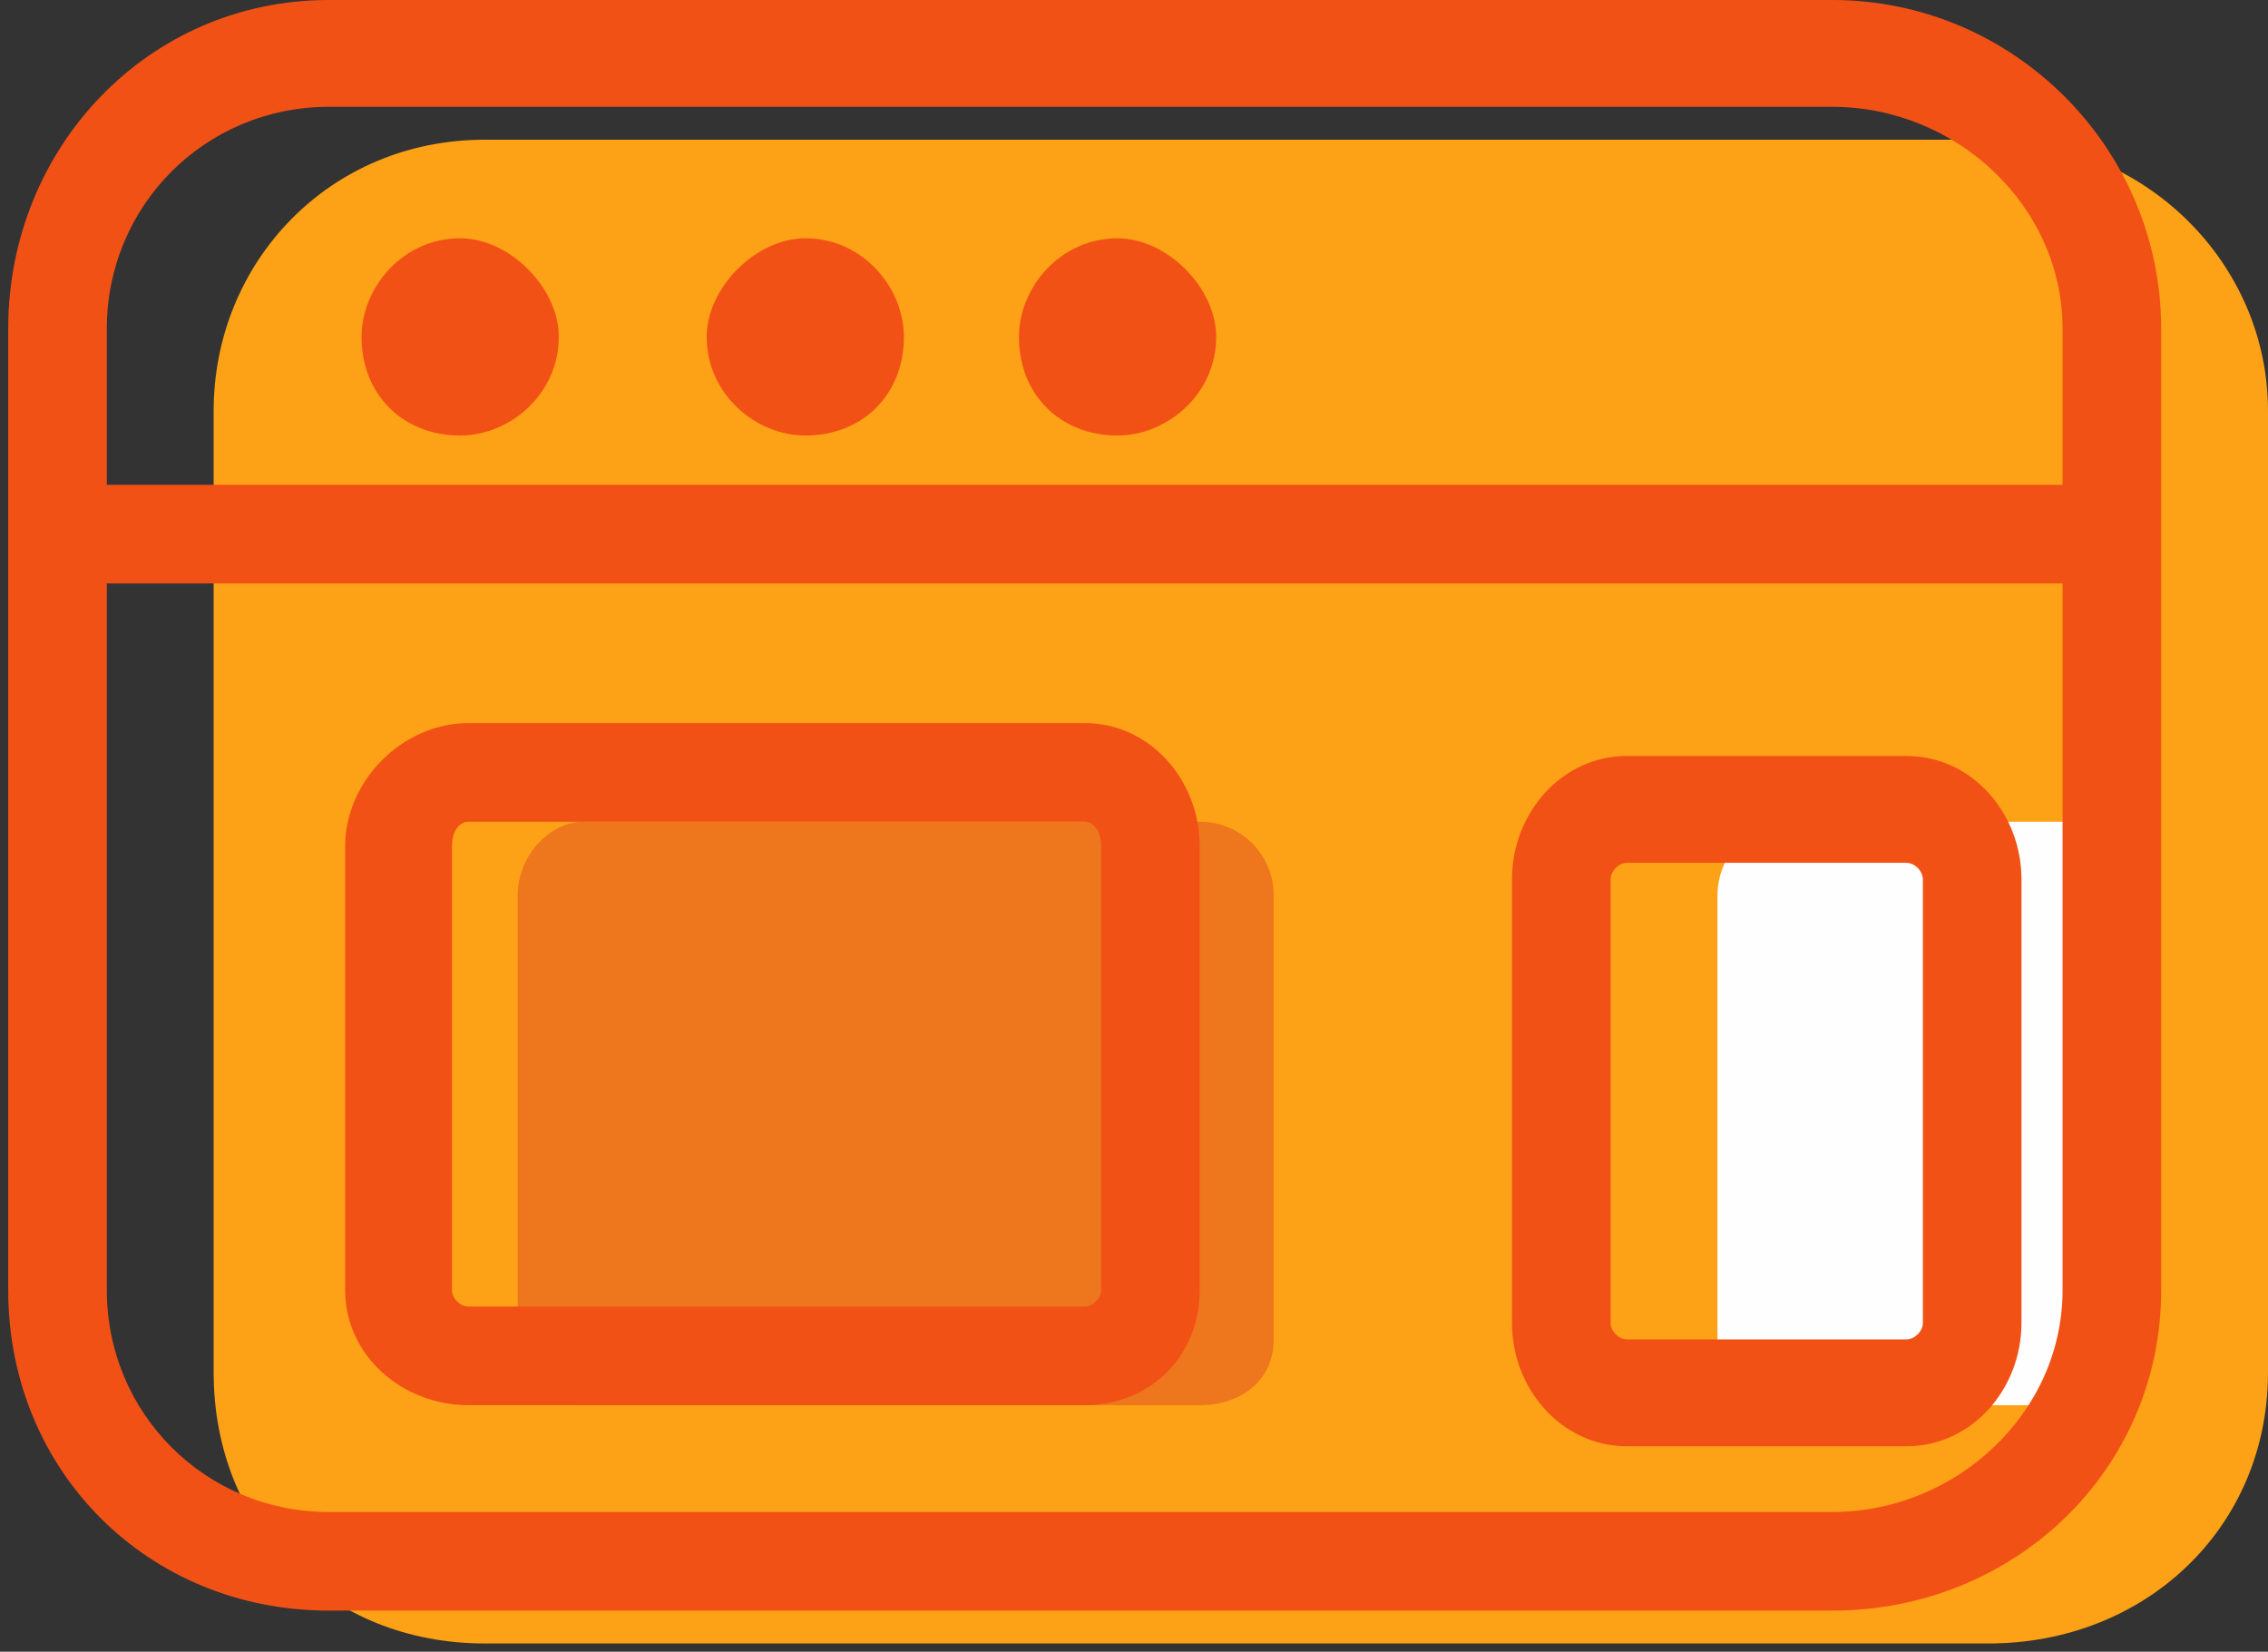
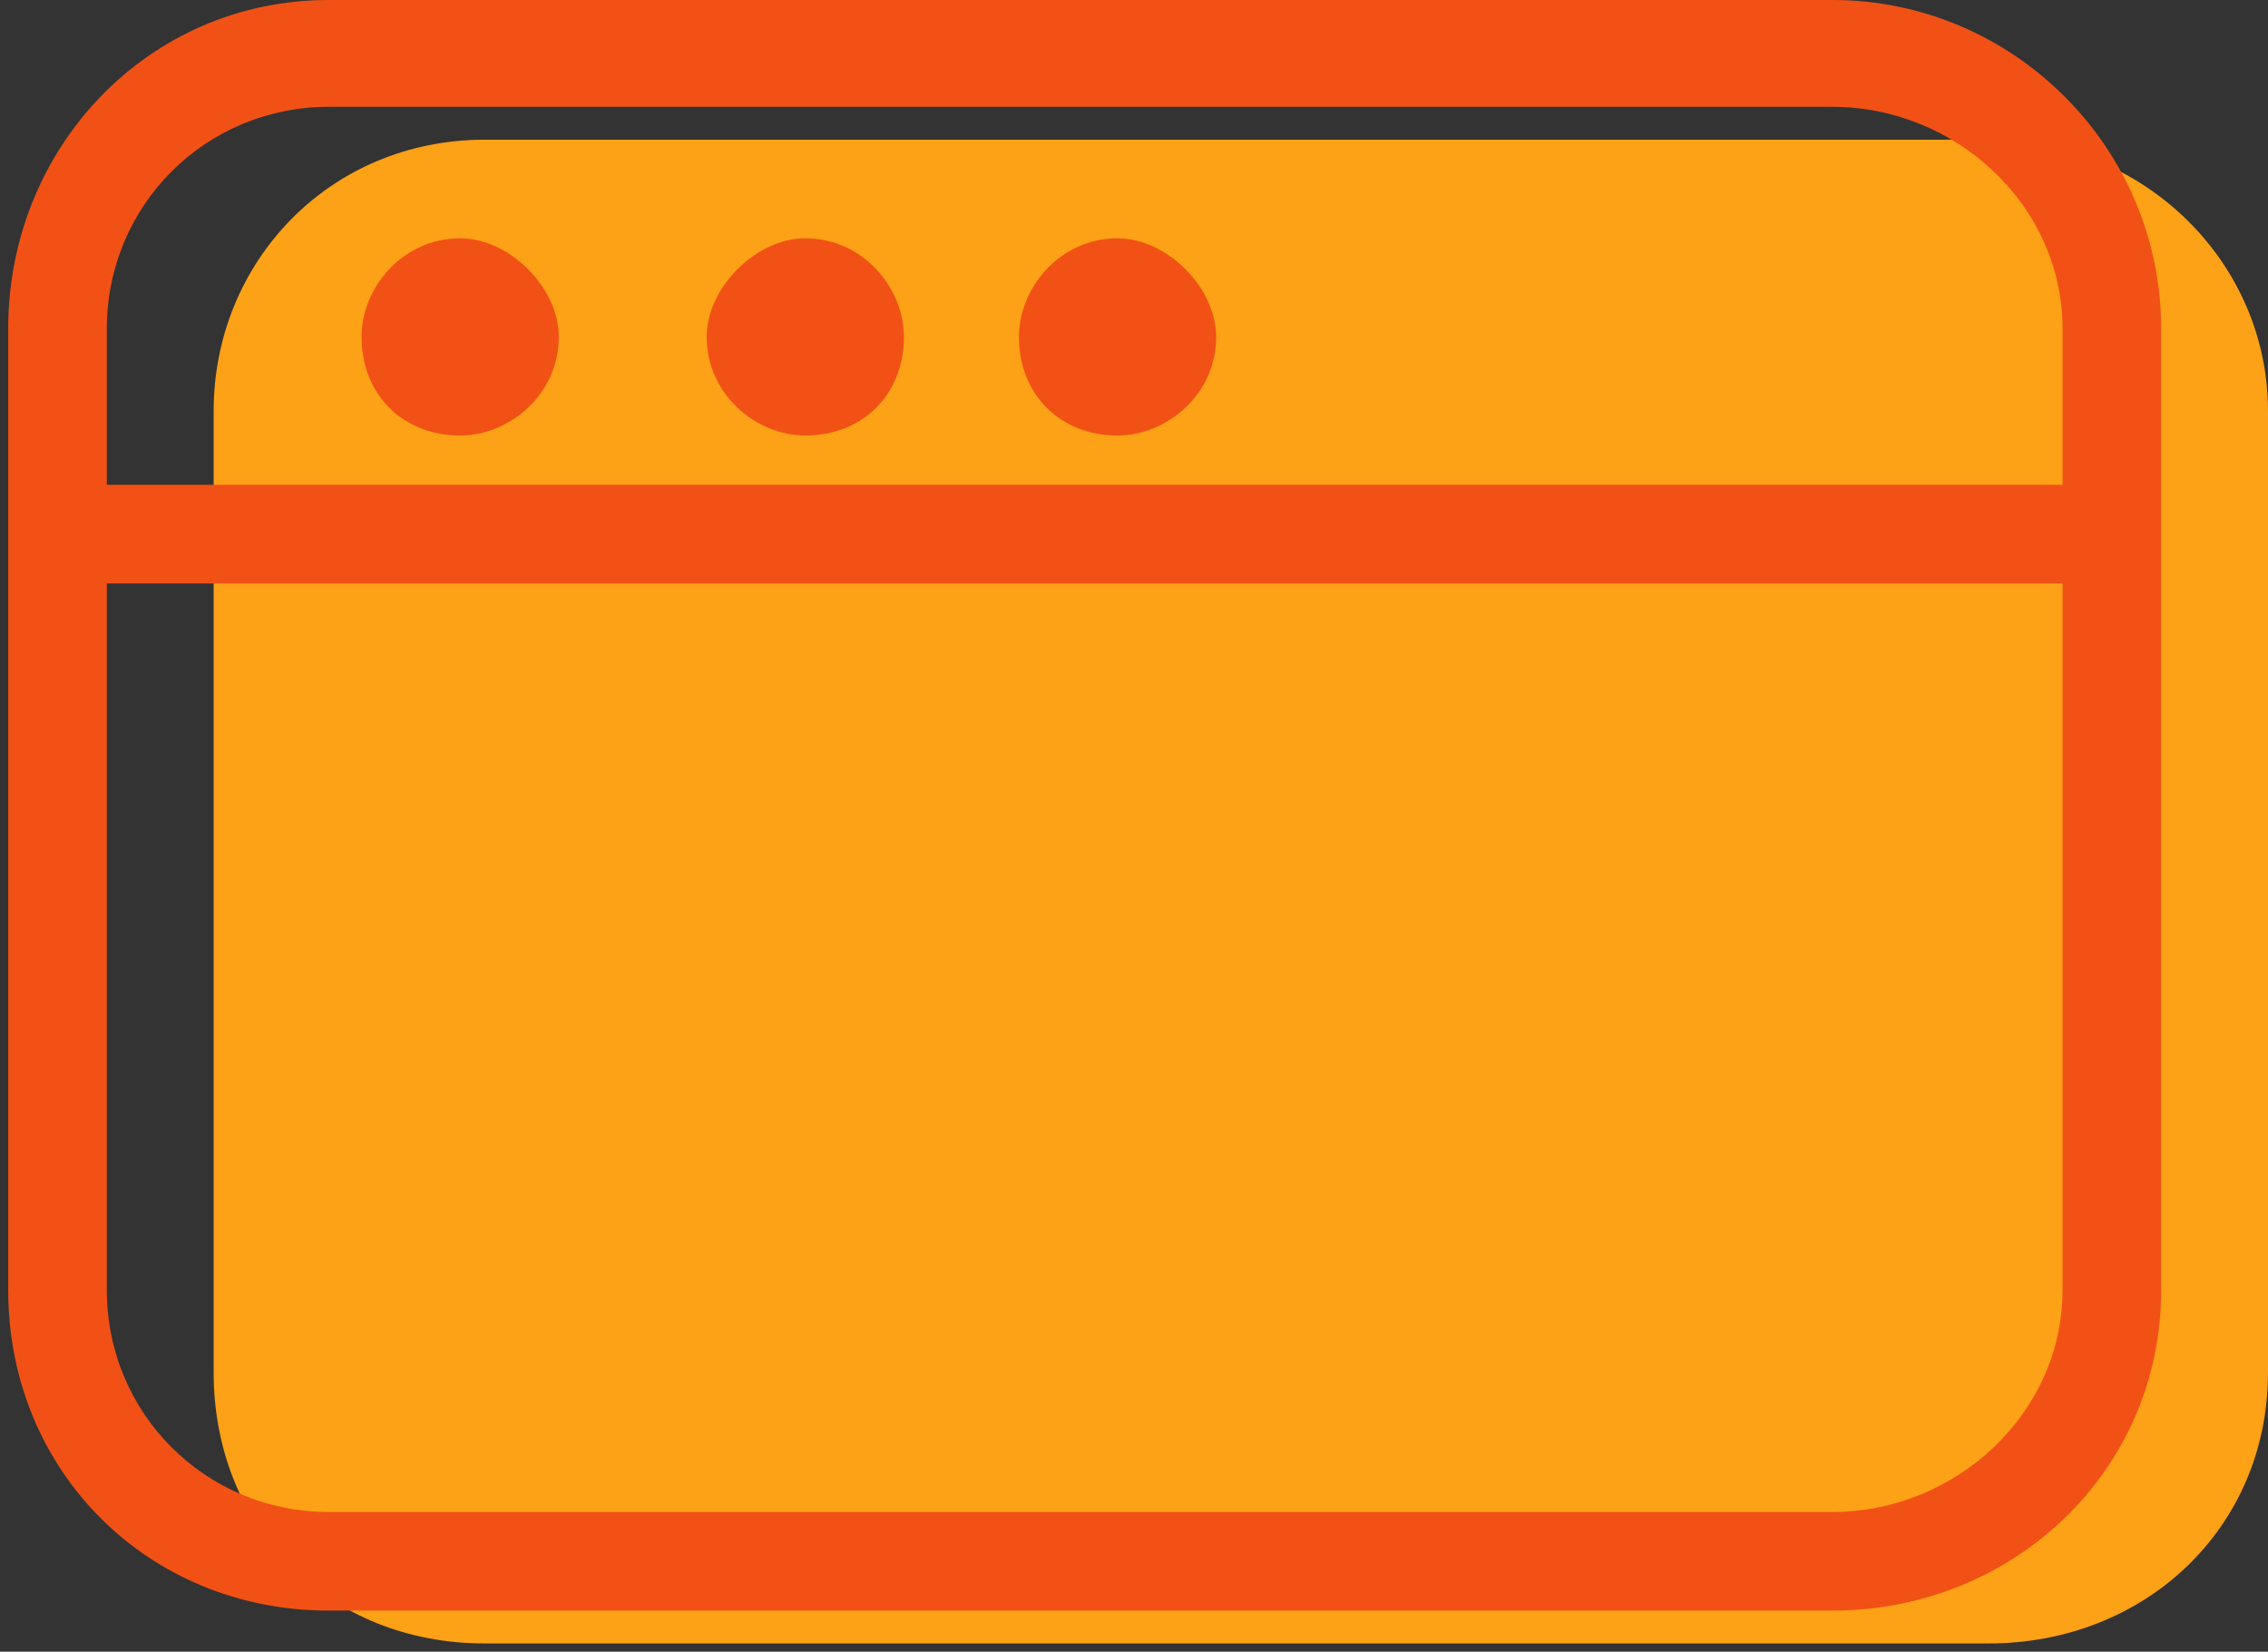
<svg xmlns="http://www.w3.org/2000/svg" xml:space="preserve" width="276px" height="201px" version="1.1" style="shape-rendering:geometricPrecision; text-rendering:geometricPrecision; image-rendering:optimizeQuality; fill-rule:evenodd; clip-rule:evenodd" viewBox="0 0 276 201">
  <rect x="0" y="0" width="276" height="201" fill="#333333" stroke="none" />
  <defs>
    <style type="text/css">
   
    .fil1 {fill:#EE761C;fill-rule:nonzero}
    .fil3 {fill:#F25116;fill-rule:nonzero}
    .fil0 {fill:#FDA116;fill-rule:nonzero}
    .fil2 {fill:#FEFEFE;fill-rule:nonzero}
   
  </style>
  </defs>
  <g id="Warstwa_x0020_1">
    <path class="fil0" d="M276 167c0,19 -15,33 -34,33l-183 0c-19,0 -33,-14 -33,-33l0 -117c0,-18 14,-33 33,-33l183 0c19,0 34,15 34,33l0 117z" />
-     <path class="fil1" d="M155 163c0,5 -4,8 -9,8l-75 0c-4,0 -8,-3 -8,-8l0 -54c0,-5 4,-9 8,-9l75 0c5,0 9,4 9,9l0 54z" />
-     <path class="fil2" d="M259 163c0,5 -4,8 -8,8l-34 0c-4,0 -8,-3 -8,-8l0 -54c0,-5 4,-9 8,-9l34 0c4,0 8,4 8,9l0 54z" />
    <path class="fil3" d="M223 196l-183 0c-22,0 -39,-17 -39,-39l0 -117c0,-22 17,-40 39,-40l183 0c22,0 40,18 40,40l0 117c0,22 -18,39 -40,39zm-183 -183l0 0c-15,0 -27,12 -27,27l0 117c0,15 12,27 27,27l183 0c15,0 28,-12 28,-27l0 -117c0,-15 -13,-27 -28,-27l-183 0z" />
-     <path class="fil3" d="M132 171l-75 0c-8,0 -15,-6 -15,-14l0 -54c0,-8 7,-15 15,-15l75 0c8,0 14,7 14,15l0 54c0,8 -6,14 -14,14zm-75 -71l0 0c-1,0 -2,1 -2,3l0 54c0,1 1,2 2,2l75 0c1,0 2,-1 2,-2l0 -54c0,-2 -1,-3 -2,-3l-75 0z" />
-     <path class="fil3" d="M232 176l-34 0c-8,0 -14,-7 -14,-15l0 -54c0,-8 6,-15 14,-15l34 0c8,0 14,7 14,15l0 54c0,8 -6,15 -14,15zm-34 -71l0 0c-1,0 -2,1 -2,2l0 54c0,1 1,2 2,2l34 0c1,0 2,-1 2,-2l0 -54c0,-1 -1,-2 -2,-2l-34 0z" />
    <path class="fil3" d="M255 71l-242 0c-3,0 -6,-2 -6,-6 0,-3 3,-6 6,-6l242 0c3,0 6,3 6,6 0,4 -3,6 -6,6z" />
    <path class="fil3" d="M68 41c0,7 -6,12 -12,12 -7,0 -12,-5 -12,-12 0,-6 5,-12 12,-12 6,0 12,6 12,12z" />
    <path class="fil3" d="M110 41c0,7 -5,12 -12,12 -6,0 -12,-5 -12,-12 0,-6 6,-12 12,-12 7,0 12,6 12,12z" />
    <path class="fil3" d="M148 41c0,7 -6,12 -12,12 -7,0 -12,-5 -12,-12 0,-6 5,-12 12,-12 6,0 12,6 12,12z" />
  </g>
</svg>